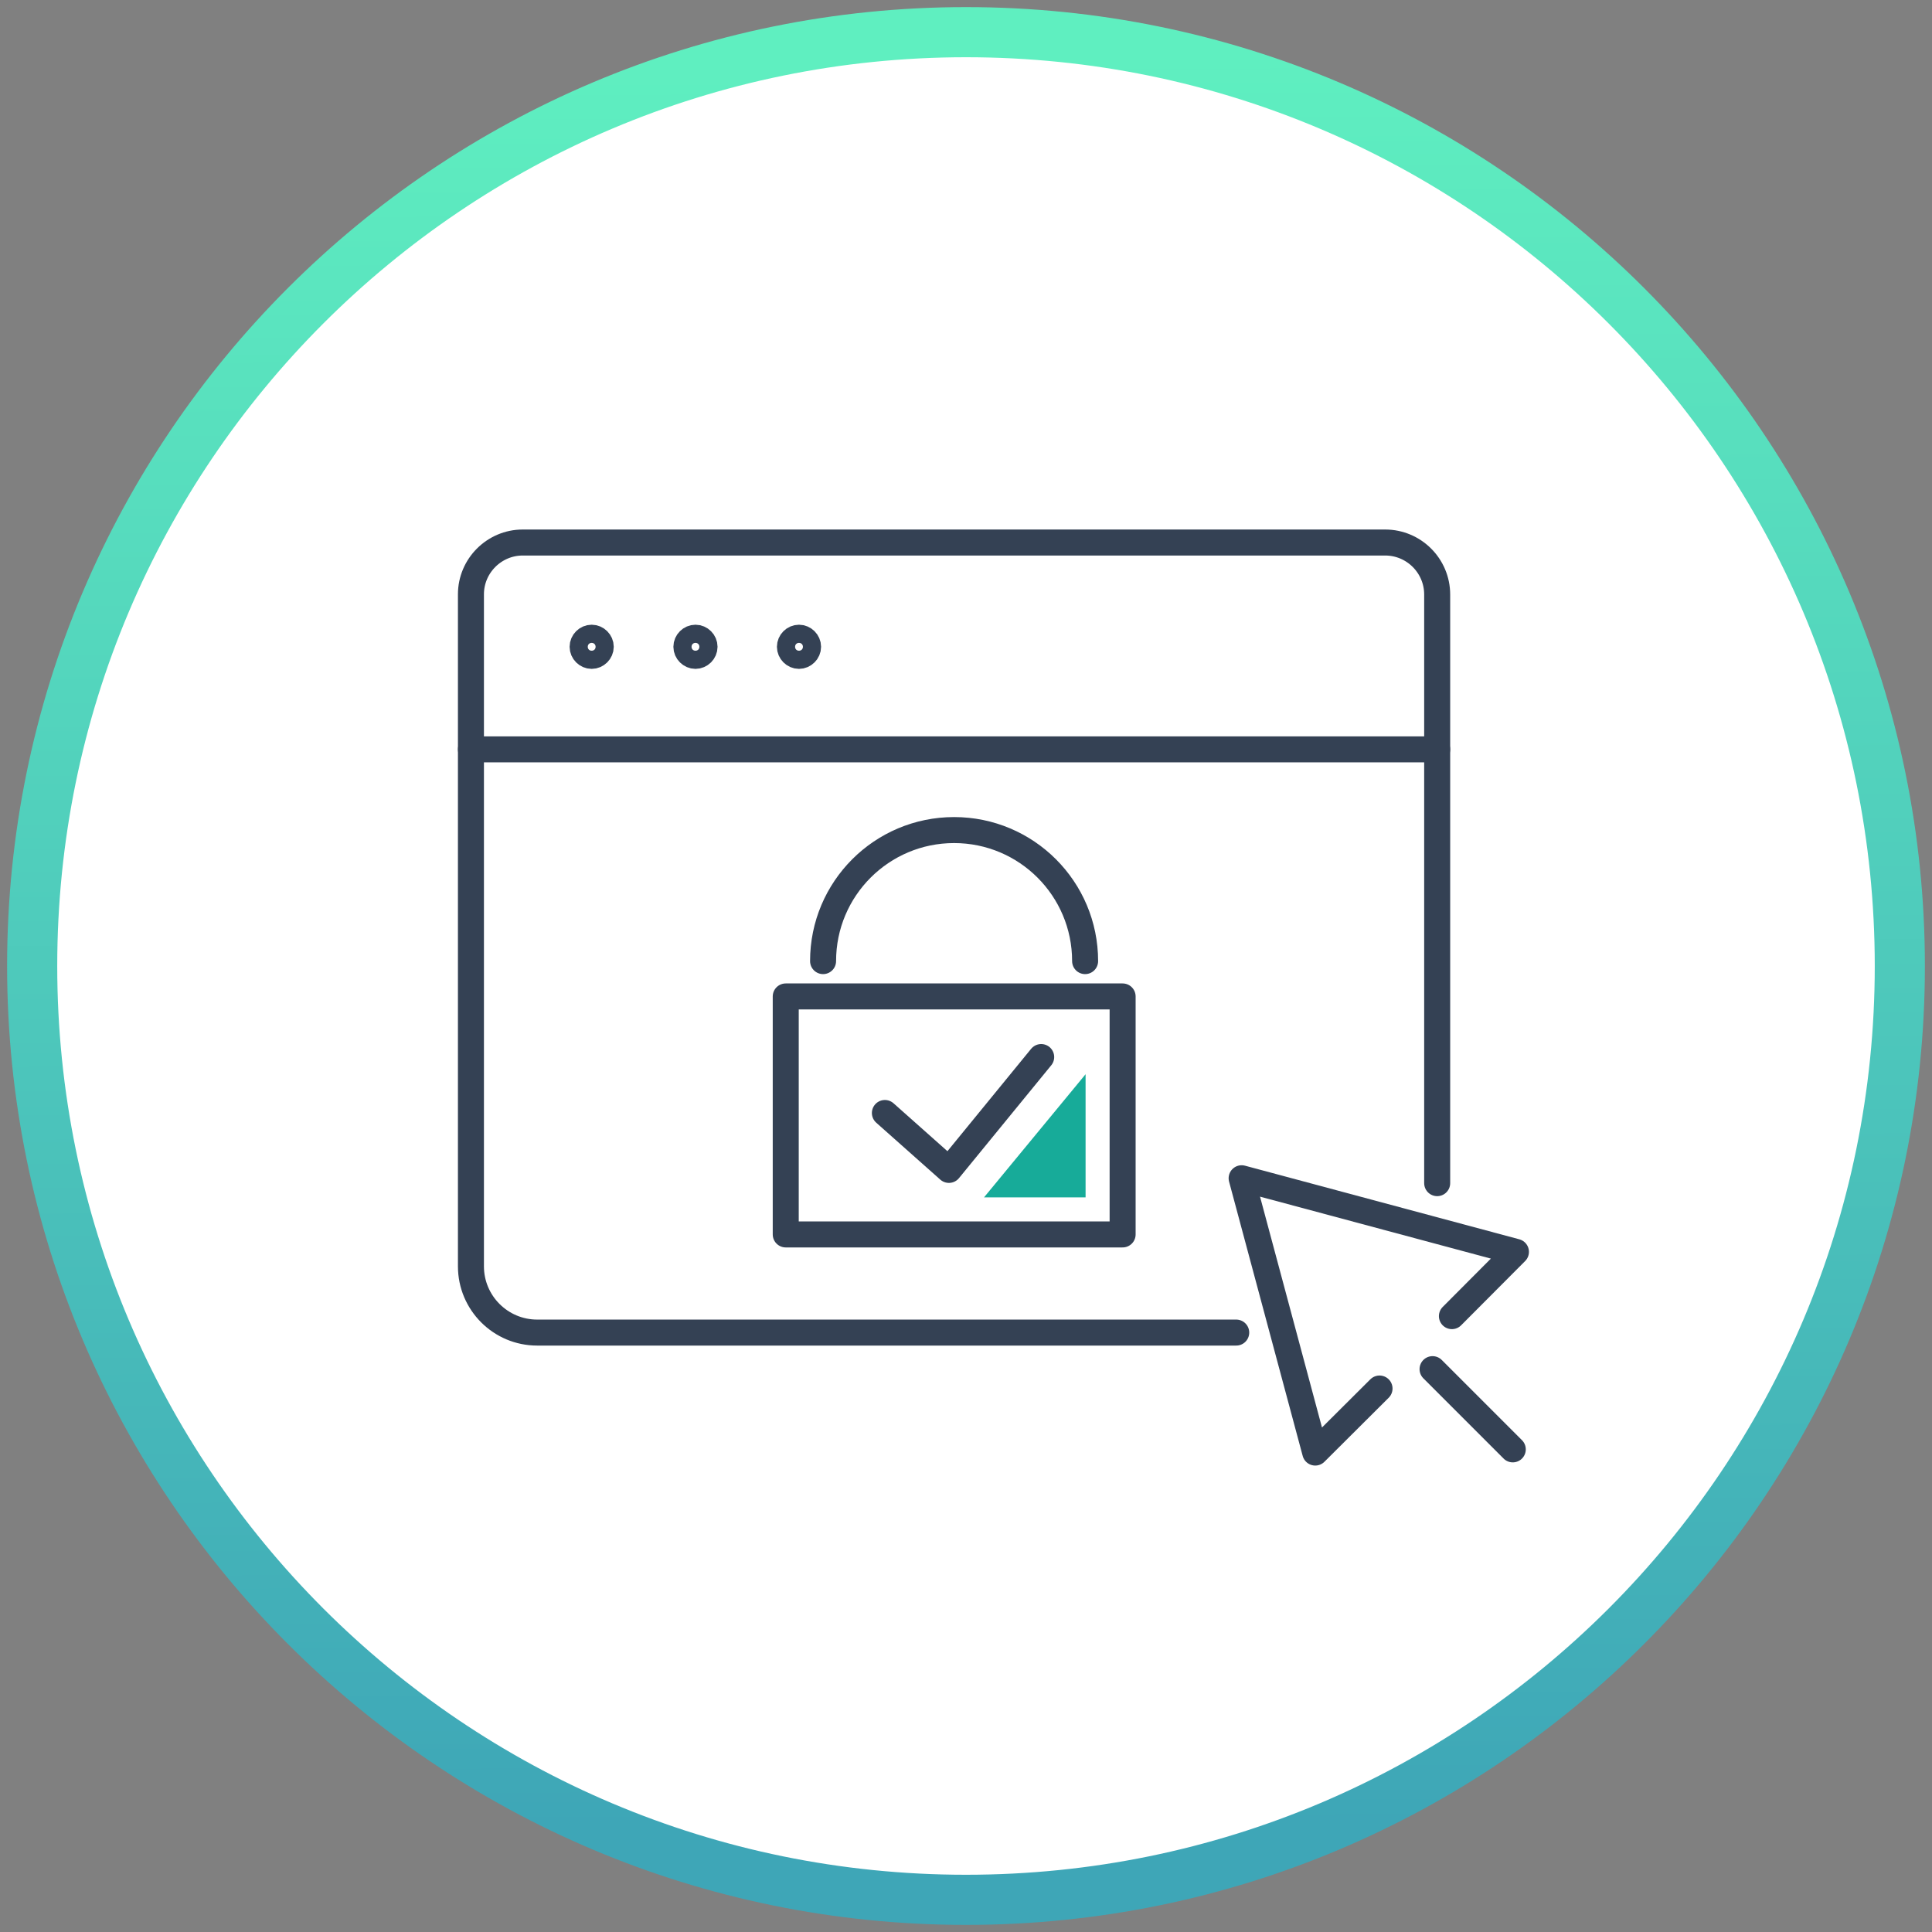
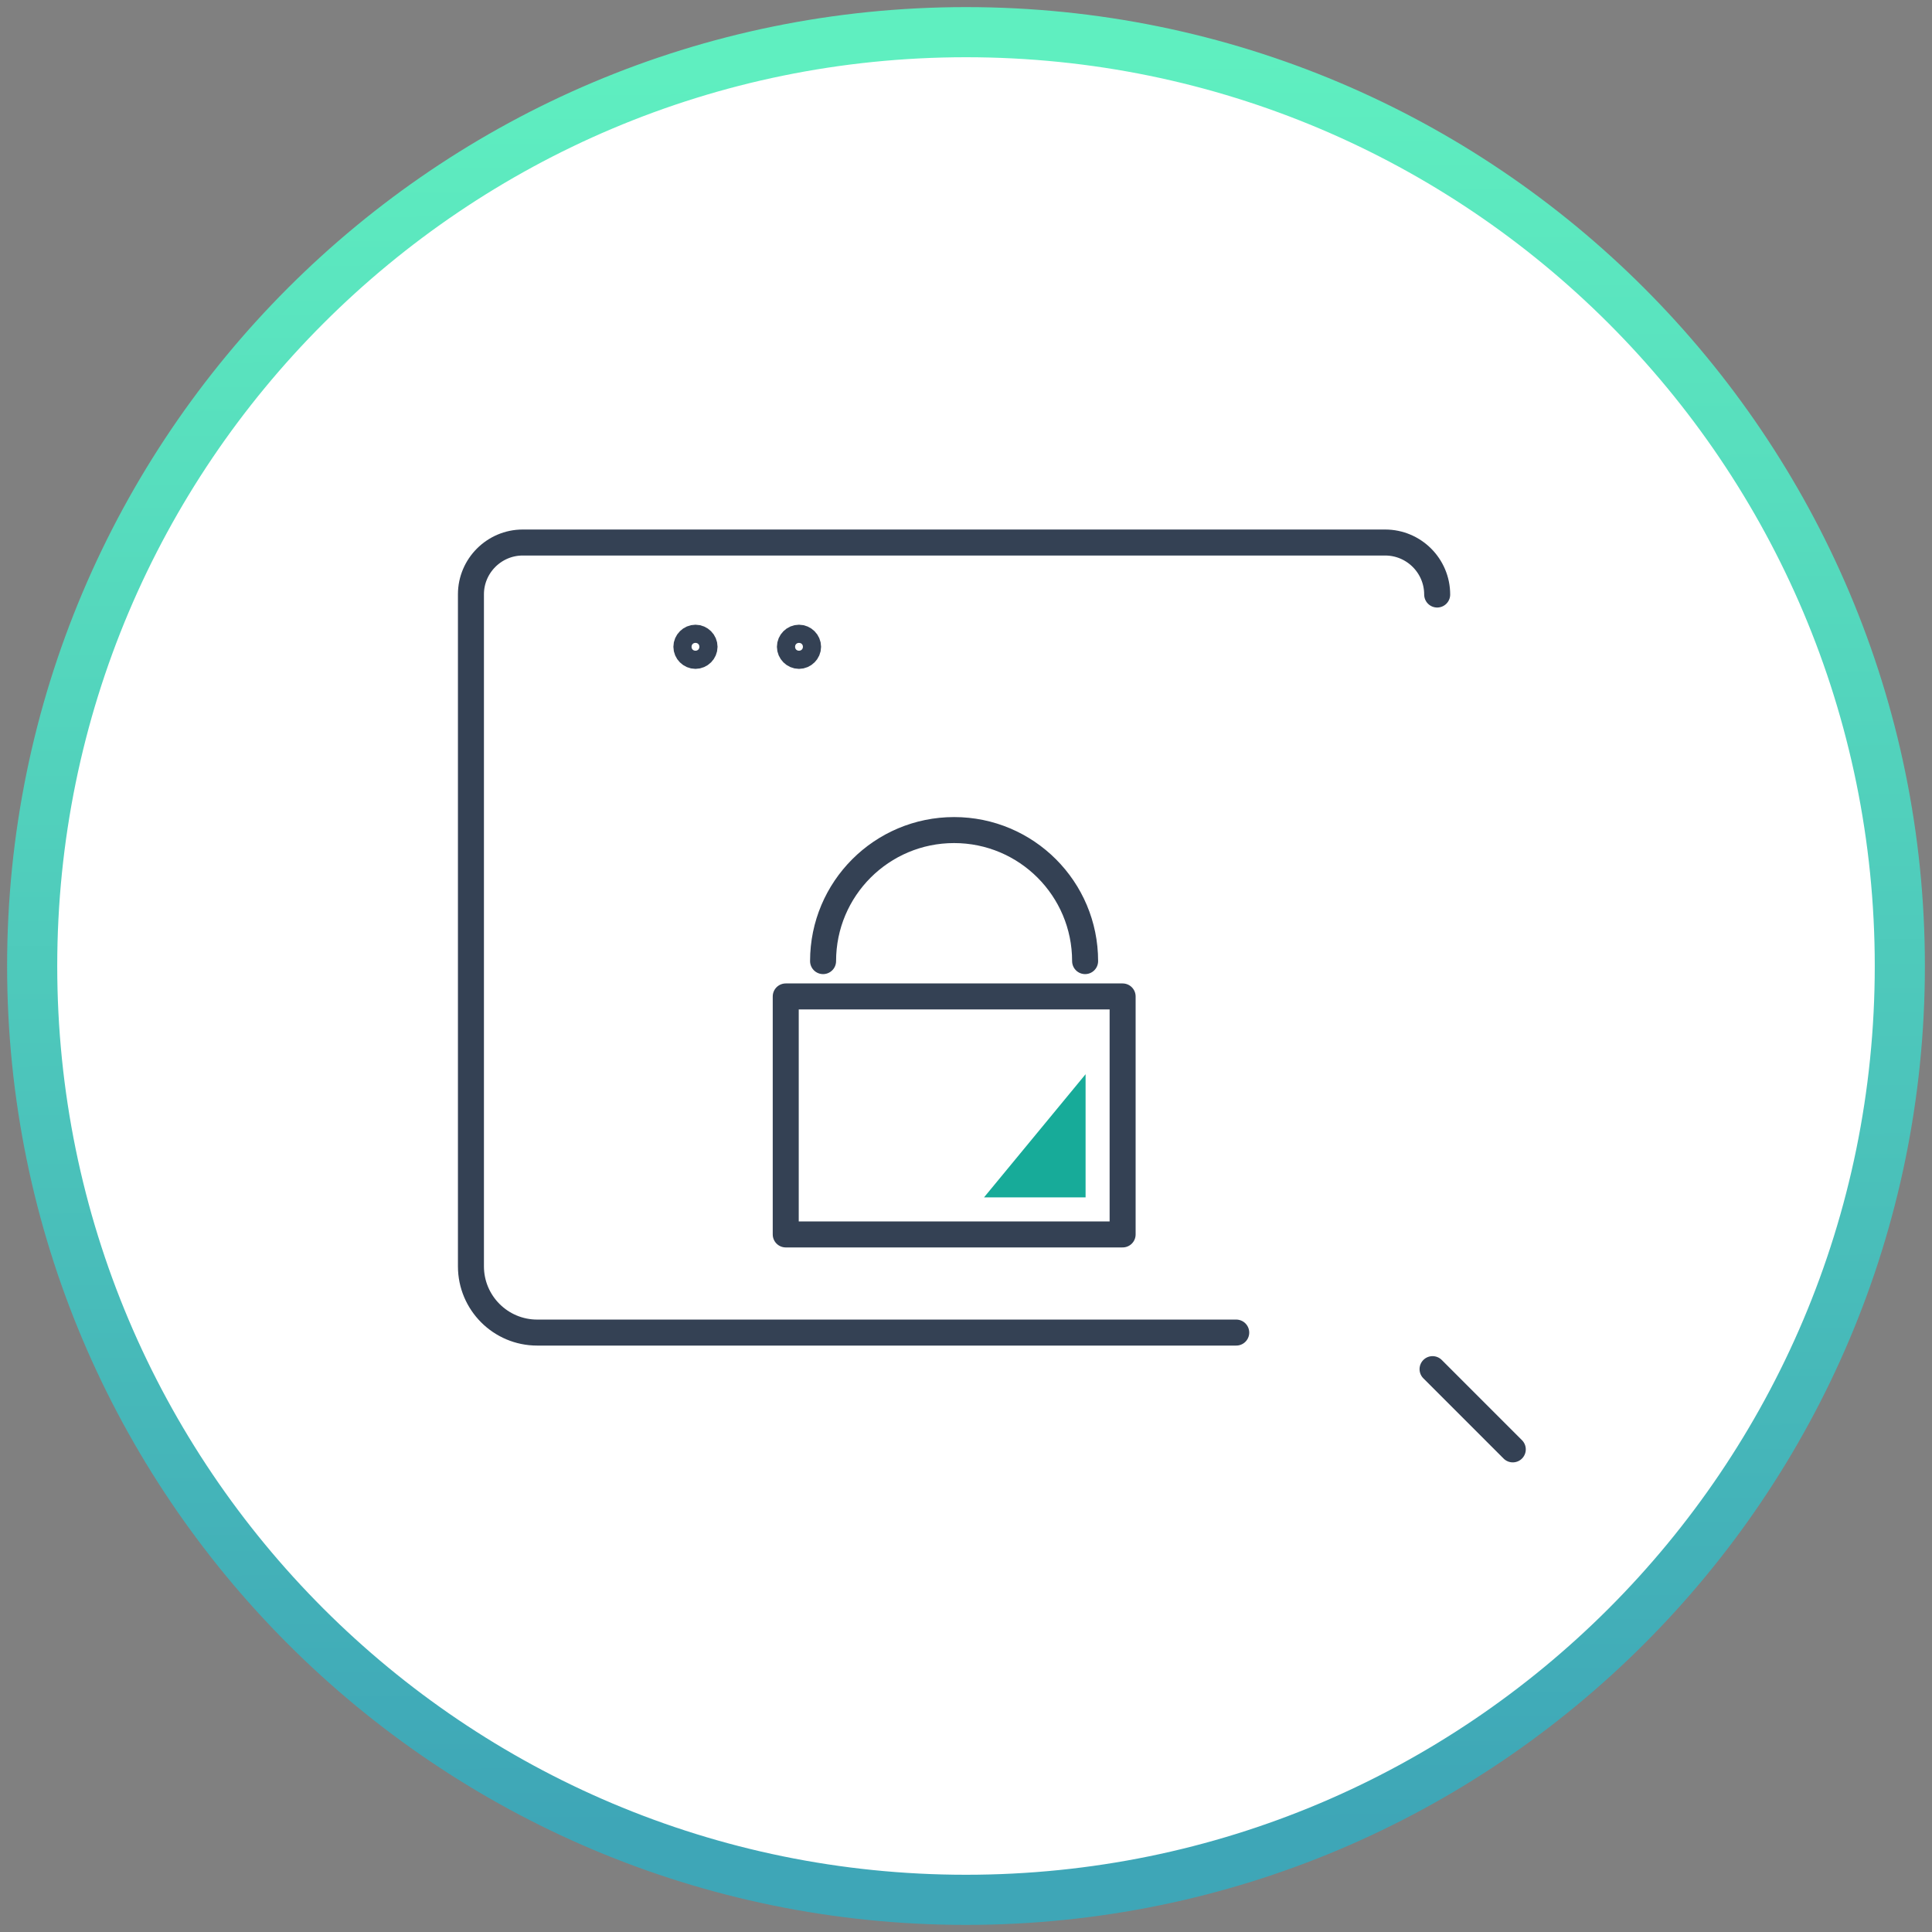
<svg xmlns="http://www.w3.org/2000/svg" width="135" height="135" viewBox="0 0 135 135" fill="none">
  <rect x="0" y="0" width="135" height="135" fill="#808080" stroke="none" />
  <path d="M67.5 132.752C103.538 132.752 132.752 103.538 132.752 67.5C132.752 31.462 103.538 2.248 67.5 2.248C31.462 2.248 2.248 31.462 2.248 67.5C2.248 103.538 31.462 132.752 67.5 132.752Z" fill="white" stroke="url(#paint0_linear_10_115)" stroke-width="3.503" />
  <g clip-path="url(#clip0_10_115)">
-     <path d="M61.832 77.771L66.307 81.748L72.754 73.862" stroke="#344154" stroke-width="1.817" stroke-linecap="round" stroke-linejoin="round" />
    <path d="M78.444 69.627H54.904V86.257H78.444V69.627Z" stroke="#344154" stroke-width="1.817" stroke-linecap="round" stroke-linejoin="round" />
    <path d="M75.823 67.158C75.823 62.1 71.726 58.002 66.668 58.002C61.61 58.002 57.513 62.1 57.513 67.158" stroke="#344154" stroke-width="1.817" stroke-linecap="round" stroke-linejoin="round" />
    <path d="M75.856 75.062L68.758 83.668H75.856V75.062Z" fill="#17AB99" />
-     <path d="M86.382 93.115H37.536C34.982 93.115 32.907 91.041 32.907 88.486V41.526C32.907 39.538 34.536 37.909 36.525 37.909H96.789C98.795 37.909 100.424 39.538 100.424 41.543V82.674" stroke="#344154" stroke-width="1.817" stroke-linecap="round" stroke-linejoin="round" />
-     <path d="M41.978 45.195C41.978 44.852 41.687 44.561 41.344 44.561C41.001 44.561 40.71 44.852 40.71 45.195C40.71 45.538 41.001 45.83 41.344 45.83C41.687 45.83 41.978 45.538 41.978 45.195Z" stroke="#344154" stroke-width="1.817" stroke-linecap="round" stroke-linejoin="round" />
+     <path d="M86.382 93.115H37.536C34.982 93.115 32.907 91.041 32.907 88.486V41.526C32.907 39.538 34.536 37.909 36.525 37.909H96.789C98.795 37.909 100.424 39.538 100.424 41.543" stroke="#344154" stroke-width="1.817" stroke-linecap="round" stroke-linejoin="round" />
    <path d="M49.231 45.195C49.231 44.852 48.94 44.561 48.597 44.561C48.254 44.561 47.962 44.852 47.962 45.195C47.962 45.538 48.254 45.83 48.597 45.83C48.94 45.83 49.231 45.538 49.231 45.195Z" stroke="#344154" stroke-width="1.817" stroke-linecap="round" stroke-linejoin="round" />
    <path d="M56.465 45.195C56.465 44.852 56.173 44.561 55.83 44.561C55.487 44.561 55.196 44.852 55.196 45.195C55.196 45.538 55.487 45.83 55.83 45.83C56.173 45.83 56.465 45.538 56.465 45.195Z" stroke="#344154" stroke-width="1.817" stroke-linecap="round" stroke-linejoin="round" />
-     <path d="M101.453 91.966L105.928 87.475L86.76 82.331L91.904 101.499L96.396 97.024" stroke="#344154" stroke-width="1.817" stroke-linecap="round" stroke-linejoin="round" />
    <path d="M100.101 95.67L105.707 101.276" stroke="#344154" stroke-width="1.817" stroke-linecap="round" stroke-linejoin="round" />
-     <path d="M32.907 52.362H100.424" stroke="#344154" stroke-width="1.817" stroke-linecap="round" stroke-linejoin="round" />
  </g>
  <defs>
    <linearGradient id="paint0_linear_10_115" x1="67.5" y1="4" x2="67.931" y2="131" gradientUnits="userSpaceOnUse">
      <stop stop-color="#5FEFC0" />
      <stop offset="0.974" stop-color="#3EA6B7" />
    </linearGradient>
    <clipPath id="clip0_10_115">
      <rect width="74.838" height="65.408" fill="white" transform="translate(32 37)" />
    </clipPath>
  </defs>
</svg>